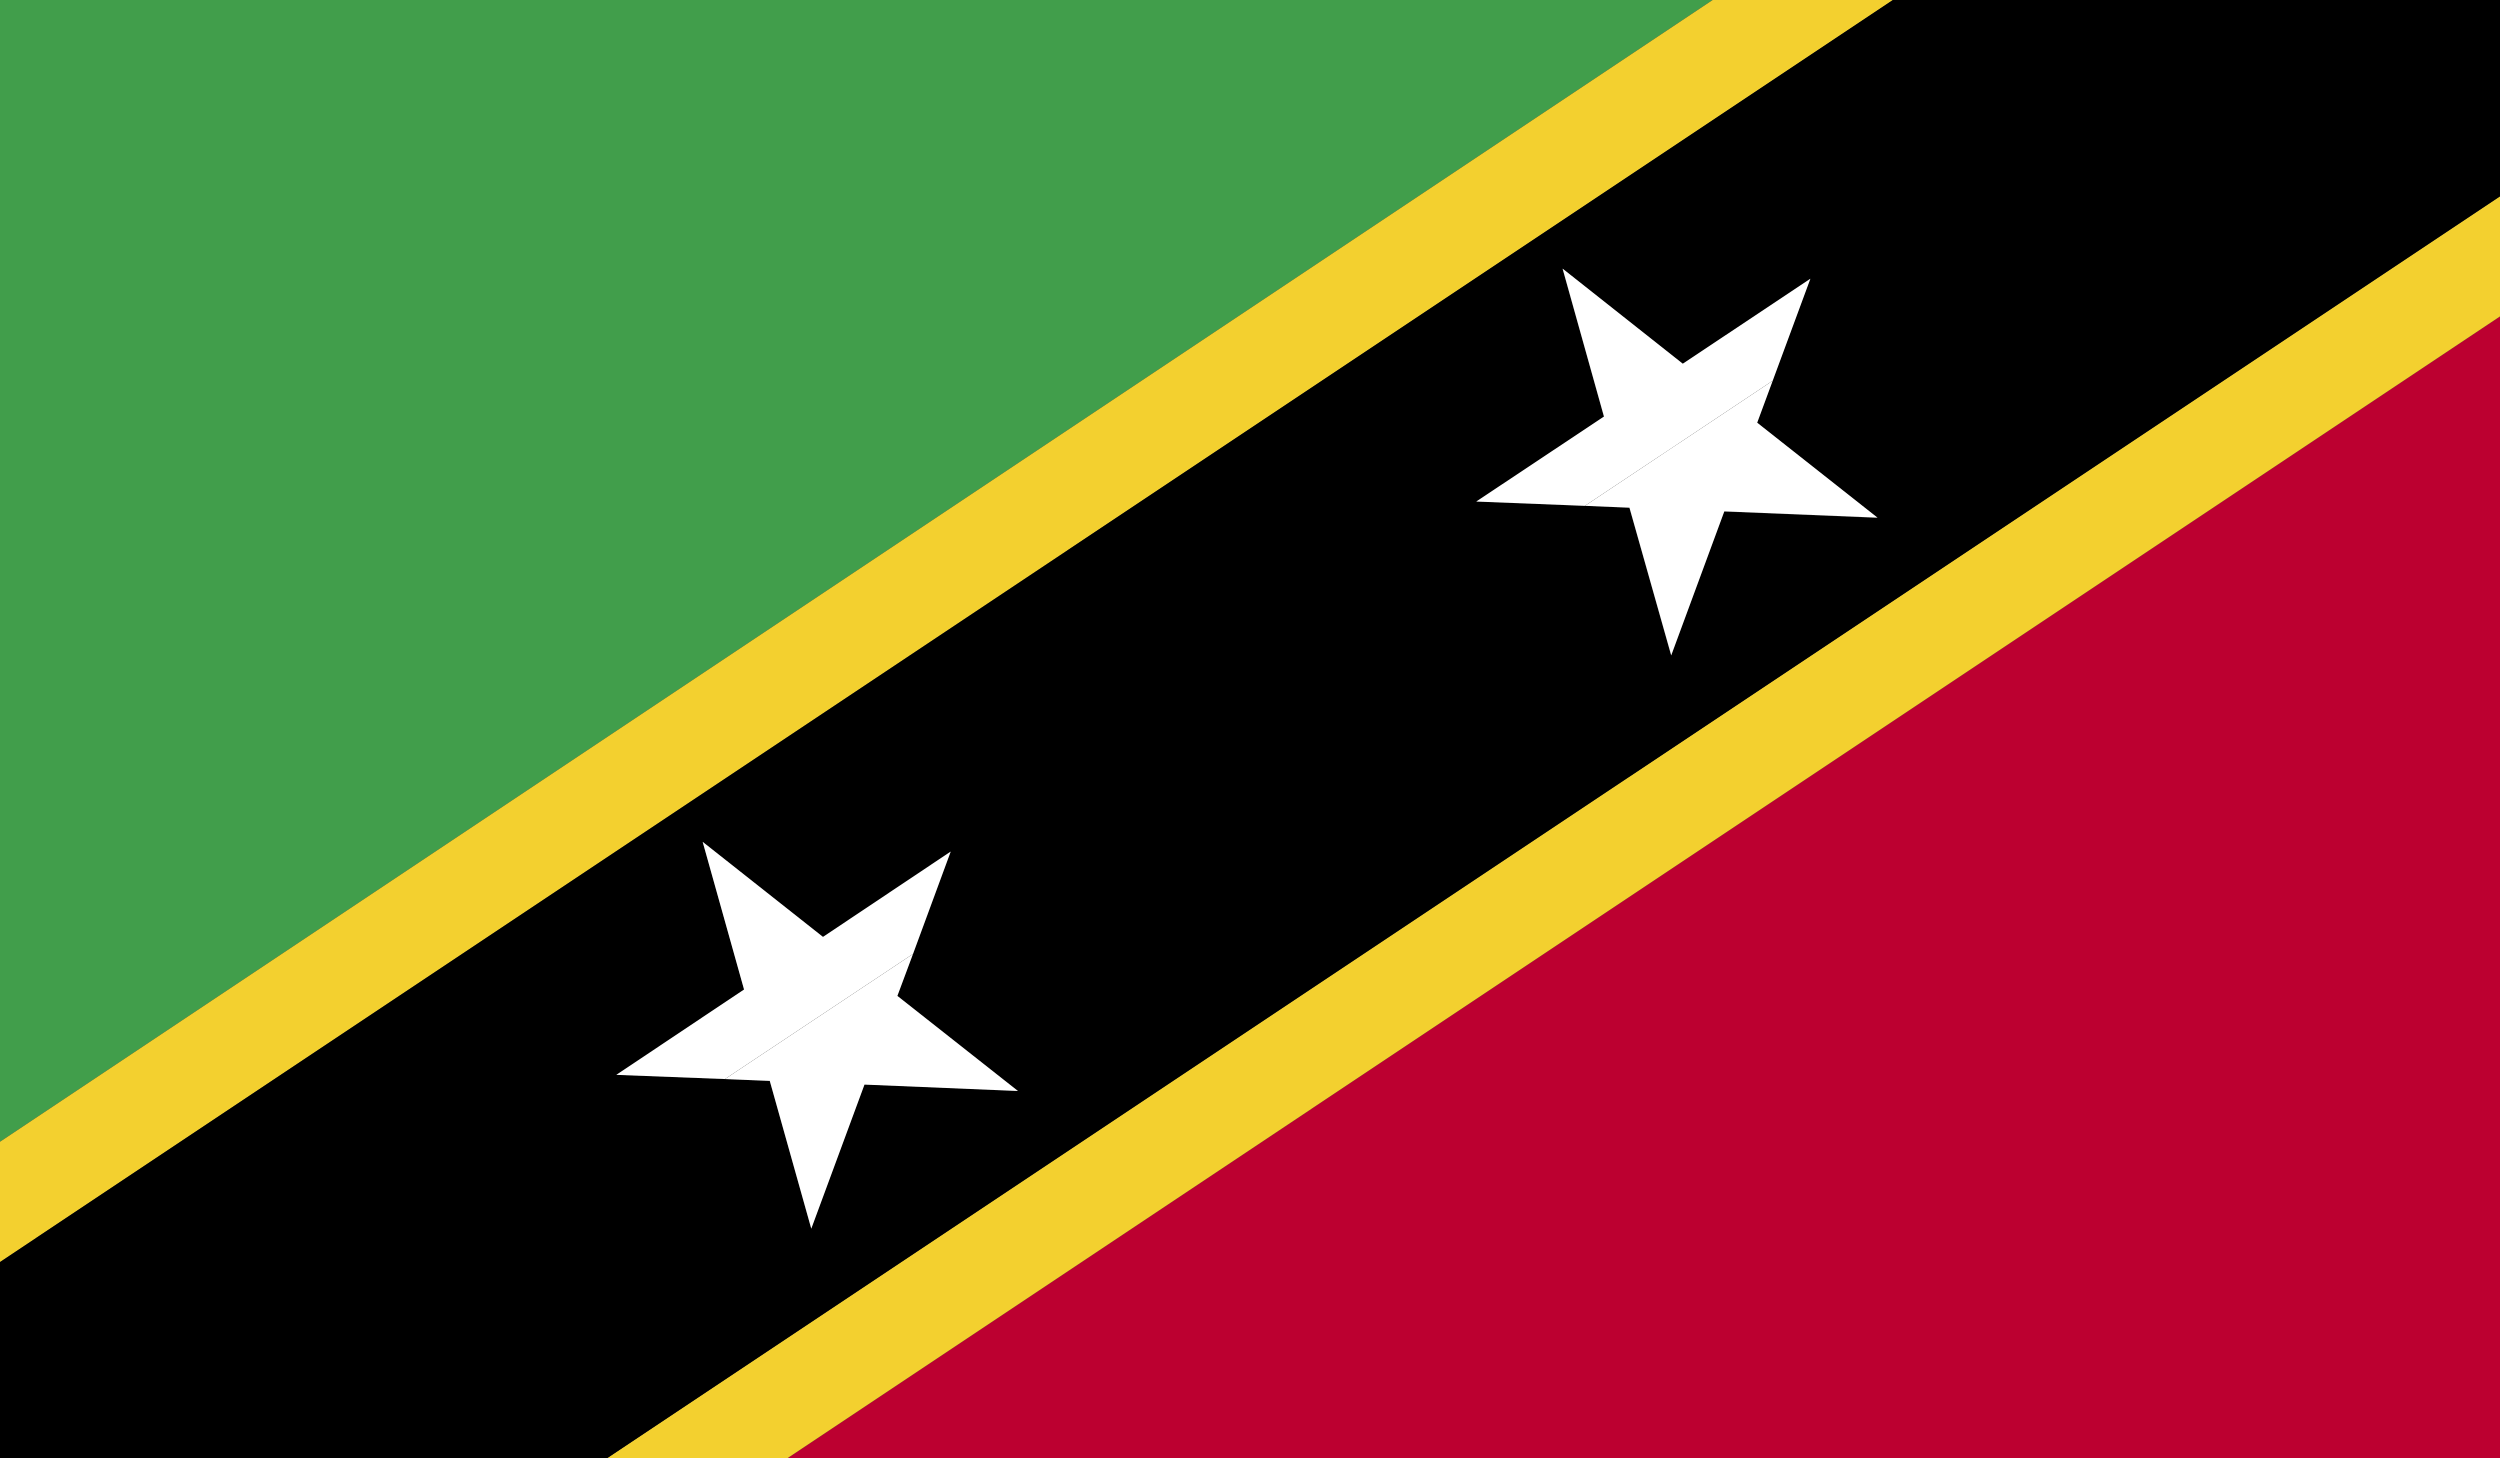
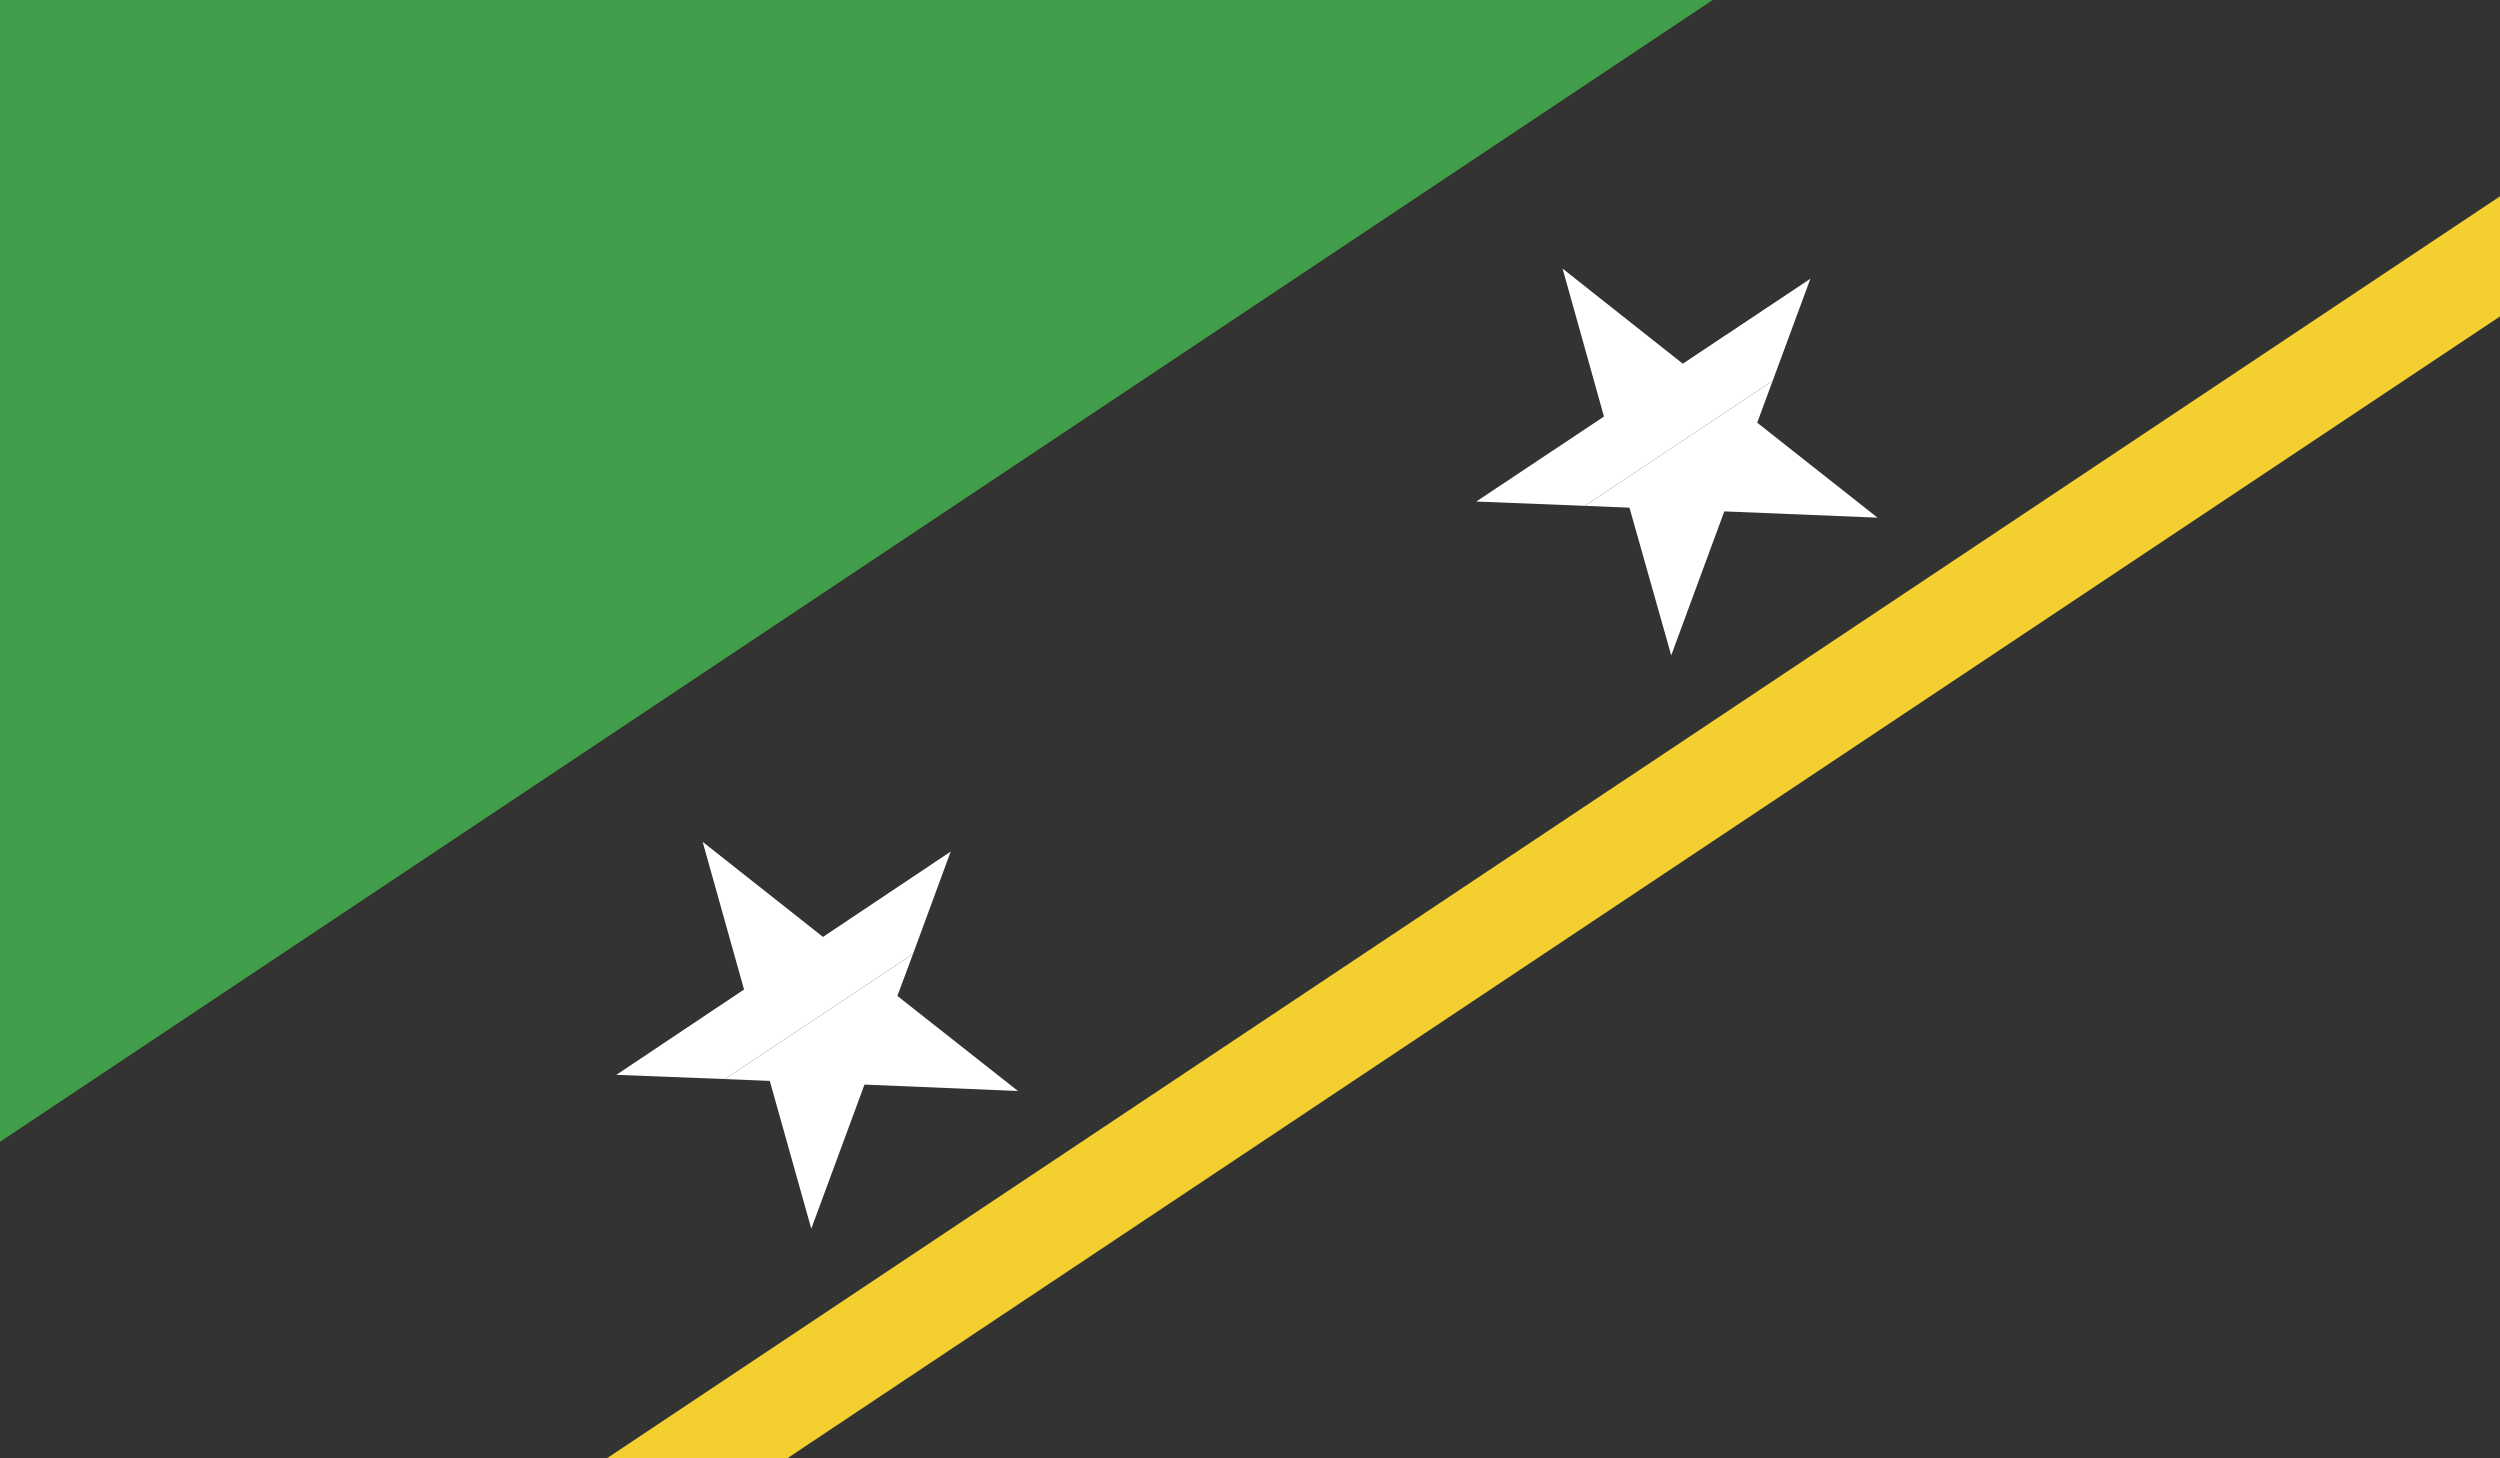
<svg xmlns="http://www.w3.org/2000/svg" viewBox="0 0 202.98 118.41">
  <rect x="0" y="0" width="202.98" height="118.41" fill="#333333" stroke="none" />
  <clipPath id="a">
    <path d="m0 0h202.98v118.41h-202.98z" />
  </clipPath>
  <g clip-path="url(#a)">
    <path d="m0 0v92.7l139.05-92.7z" fill="#419e4b" />
-     <path d="m63.91 118.41h139.07v-92.72z" fill="#bc0030" />
-     <path d="m139.05 0-139.05 92.7v9.77l153.69-102.47z" fill="#f3d02f" />
    <path d="m49.26 118.41h14.65l139.07-92.72v-9.75z" fill="#f3d02f" />
-     <path d="m62.5 87.76-3.64-.15-8.82-.34 10.38-6.93-3.37-11.99 9.77 7.72 10.37-6.93-3.06 8.3-1.28 3.41 9.79 7.72-12.46-.52-4.32 11.69-3.37-12zm69.79-46.54-3.62-.15-8.82-.34 10.37-6.9-3.36-12.01 9.76 7.72 10.35-6.9-3.06 8.28-1.25 3.41 9.77 7.72-12.44-.51-4.31 11.69-3.39-12zm21.4-41.22-153.69 102.47v15.94h49.26l153.72-102.47v-15.94z" />
    <g fill="#fff">
      <path d="m146.99 22.63-10.36 6.9-9.76-7.72 3.36 12.01-10.37 6.9 8.82.35 15.25-10.16z" />
      <path d="m135.69 53.21 4.31-11.69 12.44.51-9.77-7.71 1.26-3.41-15.25 10.16 3.62.15z" />
      <path d="m77.19 69.14-10.37 6.93-9.77-7.72 3.36 11.99-10.37 6.93 8.82.34 15.27-10.16z" />
      <path d="m65.87 99.76 4.32-11.7 12.46.52-9.79-7.72 1.27-3.41-15.27 10.16 3.64.15z" />
    </g>
  </g>
</svg>